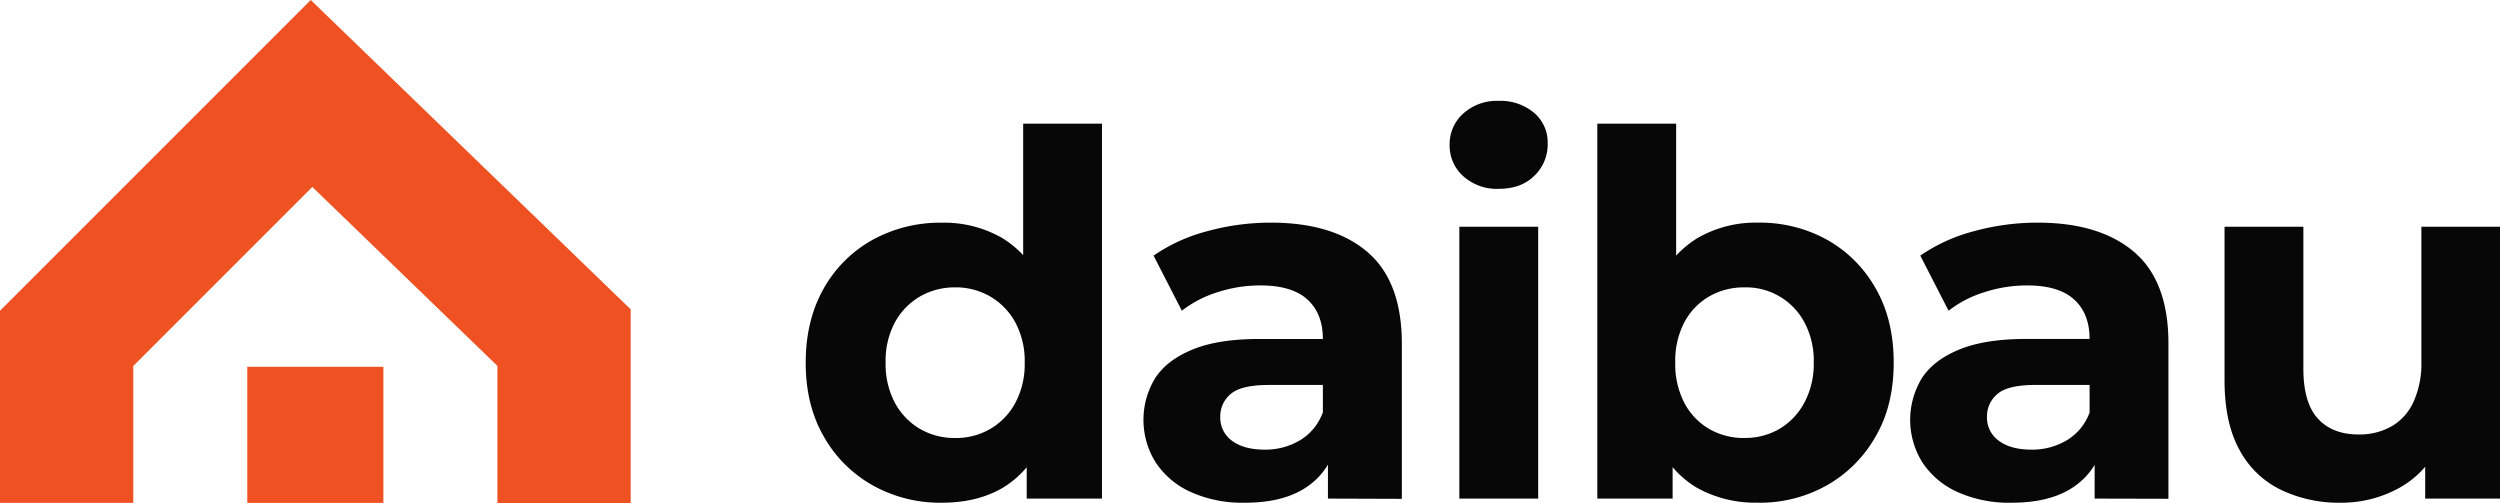
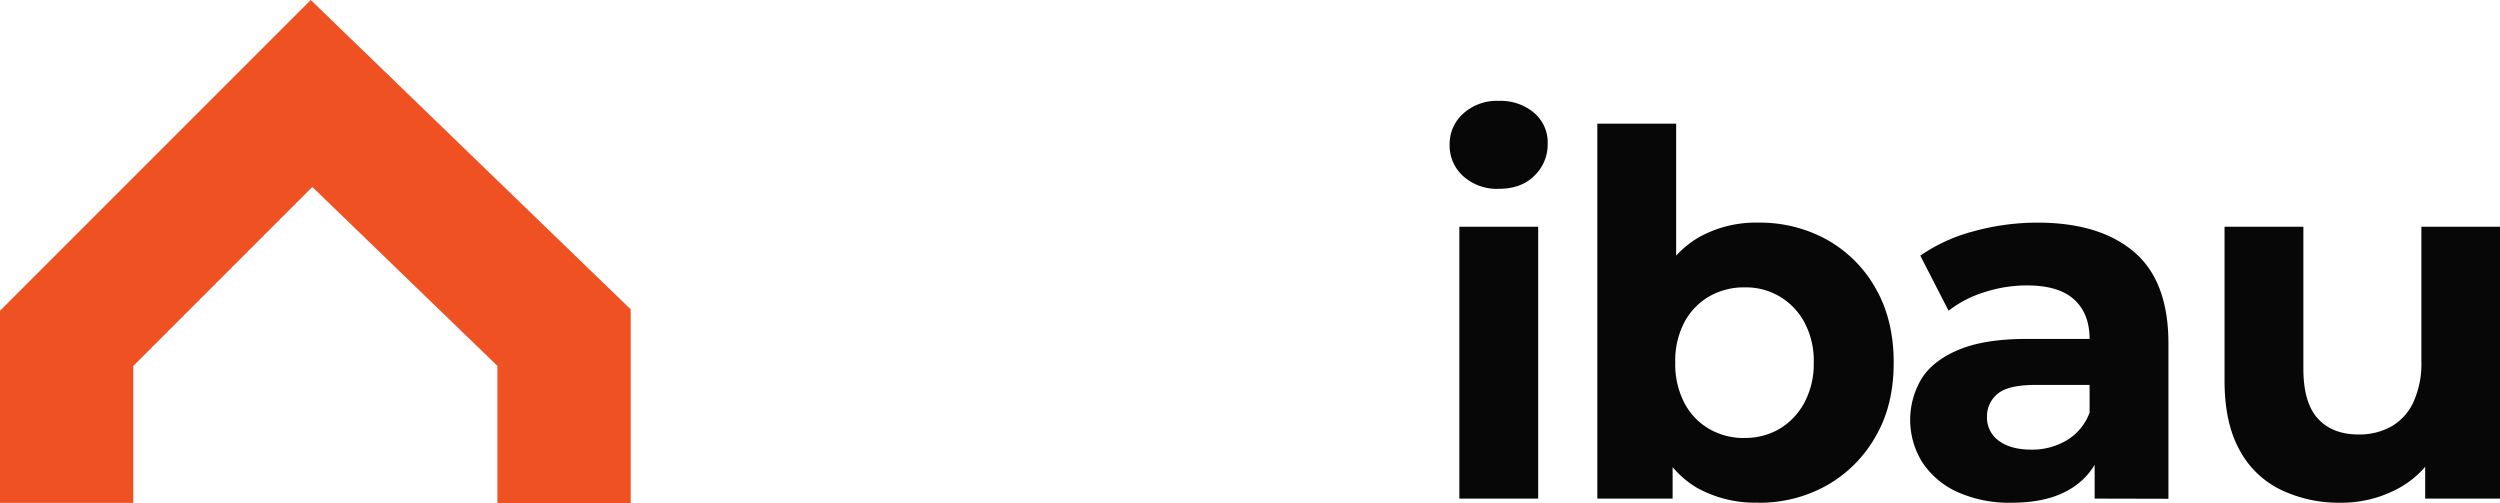
<svg xmlns="http://www.w3.org/2000/svg" viewBox="0 0 691.94 139.22">
  <g fill="#070707">
-     <path d="m260.66 139.14a38.22 38.22 0 0 1 -19.16-4.83 35.44 35.44 0 0 1 -13.5-13.5q-5-8.67-5-20.42t5-20.57a35 35 0 0 1 13.5-13.43 38.7 38.7 0 0 1 19.16-4.75 32.27 32.27 0 0 1 16.65 4.19 27.6 27.6 0 0 1 11.05 12.73q3.92 8.53 3.92 21.83 0 13.14-3.78 21.75a26.9 26.9 0 0 1 -10.84 12.8q-7.07 4.2-17 4.2zm3.78-17.91a18.86 18.86 0 0 0 9.65-2.52 18.49 18.49 0 0 0 6.93-7.2 22.73 22.73 0 0 0 2.59-11.12 22.58 22.58 0 0 0 -2.61-11.19 18.59 18.59 0 0 0 -6.93-7.14 18.86 18.86 0 0 0 -9.65-2.52 19.11 19.11 0 0 0 -9.79 2.52 18.59 18.59 0 0 0 -6.93 7.14 22.58 22.58 0 0 0 -2.58 11.19 22.73 22.73 0 0 0 2.58 11.12 18.49 18.49 0 0 0 6.93 7.2 19.11 19.11 0 0 0 9.81 2.52zm19.73 16.77v-15.37l.42-22.38-1.4-22.25v-43.78h21.81v103.78z" />
-     <path d="m344.6 139.14a34.86 34.86 0 0 1 -15.11-3 22.86 22.86 0 0 1 -9.65-8.19 22.18 22.18 0 0 1 -.07-23.36q3.28-5 10.42-7.9t18.6-2.87h20v12.73h-17.62q-7.69 0-10.56 2.52a8 8 0 0 0 -2.87 6.3 7.85 7.85 0 0 0 3.26 6.63q3.29 2.44 9 2.45a18.74 18.74 0 0 0 9.8-2.59 14.89 14.89 0 0 0 6.29-7.62l3.36 10.07a19.5 19.5 0 0 1 -8.68 11.05q-6.23 3.78-16.17 3.78zm22.94-1.14v-14.67l-1.4-3.22v-26.3q0-7-4.27-10.91t-13.08-3.9a38 38 0 0 0 -11.79 1.87 31.14 31.14 0 0 0 -9.89 5.13l-7.83-15.25a47 47 0 0 1 14.82-6.75 66.24 66.24 0 0 1 17.63-2.38q17.2 0 26.72 8.11t9.55 25.34v43z" />
    <path d="m414.82 52.26a13.84 13.84 0 0 1 -9.82-3.49 11.34 11.34 0 0 1 -3.78-8.68 11.33 11.33 0 0 1 3.78-8.67 13.85 13.85 0 0 1 9.79-3.5 14.38 14.38 0 0 1 9.79 3.29 10.71 10.71 0 0 1 3.78 8.46 12 12 0 0 1 -3.71 9q-3.65 3.6-9.83 3.59zm-10.91 85.74v-75.24h21.82v75.24z" />
    <path d="m442.1 138v-103.78h21.82v43.78l-1.4 22.25.42 22.38v15.37zm44.48 1.12a33 33 0 0 1 -17.06-4.2 26.77 26.77 0 0 1 -10.92-12.8q-3.77-8.61-3.77-21.75 0-13.29 4-21.83a28 28 0 0 1 11.13-12.73 32.26 32.26 0 0 1 16.64-4.19 38.33 38.33 0 0 1 19.1 4.75 35.14 35.14 0 0 1 13.43 13.43q5 8.69 5 20.57t-5 20.42a35.61 35.61 0 0 1 -13.43 13.5 37.87 37.87 0 0 1 -19.12 4.85zm-3.77-17.91a18.78 18.78 0 0 0 9.72-2.52 18.58 18.58 0 0 0 6.85-7.2 22.62 22.62 0 0 0 2.62-11.1 22.47 22.47 0 0 0 -2.59-11.19 18.27 18.27 0 0 0 -16.57-9.66 19.15 19.15 0 0 0 -9.8 2.52 18.06 18.06 0 0 0 -6.85 7.14 23 23 0 0 0 -2.52 11.19 23.17 23.17 0 0 0 2.52 11.12 18 18 0 0 0 6.85 7.2 19.15 19.15 0 0 0 9.77 2.52z" />
    <path d="m556.81 139.14a34.83 34.83 0 0 1 -15.11-3 22.86 22.86 0 0 1 -9.65-8.19 22.18 22.18 0 0 1 -.07-23.36q3.28-5 10.42-7.9t18.6-2.88h20v12.73h-17.62q-7.7 0-10.56 2.52a8 8 0 0 0 -2.87 6.3 7.85 7.85 0 0 0 3.29 6.64q3.28 2.44 9 2.45a18.68 18.68 0 0 0 9.79-2.59 14.86 14.86 0 0 0 6.3-7.62l3.36 10.07a19.5 19.5 0 0 1 -8.69 11.05q-6.25 3.78-16.19 3.78zm22.94-1.14v-14.67l-1.4-3.22v-26.3q0-7-4.27-10.91t-13.08-3.9a38 38 0 0 0 -11.82 1.89 31.14 31.14 0 0 0 -9.86 5.11l-7.83-15.25a47 47 0 0 1 14.82-6.75 66.24 66.24 0 0 1 17.63-2.38q17.2 0 26.72 8.11t9.51 25.32v43z" />
    <path d="m647.87 139.14a37.05 37.05 0 0 1 -16.71-3.64 25.72 25.72 0 0 1 -11.4-11.12q-4.07-7.48-4.06-19.1v-42.52h21.82v39.31c0 6.24 1.33 10.84 4 13.77s6.41 4.41 11.26 4.41a18.11 18.11 0 0 0 9-2.17 14.89 14.89 0 0 0 6.16-6.71 25.75 25.75 0 0 0 2.24-11.4v-37.21h21.82v75.24h-20.77v-20.69l3.78 6a25.82 25.82 0 0 1 -11.12 11.82 33 33 0 0 1 -16.02 4.01z" />
  </g>
  <path d="m36.89 139.19h-36.89v-53.18l86.01-86.01 88.55 85.62v53.6h-36.89v-37.95l-51.23-49.53-49.55 49.55z" fill="#ef5123" />
-   <path d="m68.44 101.52h37.67v37.67h-37.67z" fill="#ef5123" />
</svg>